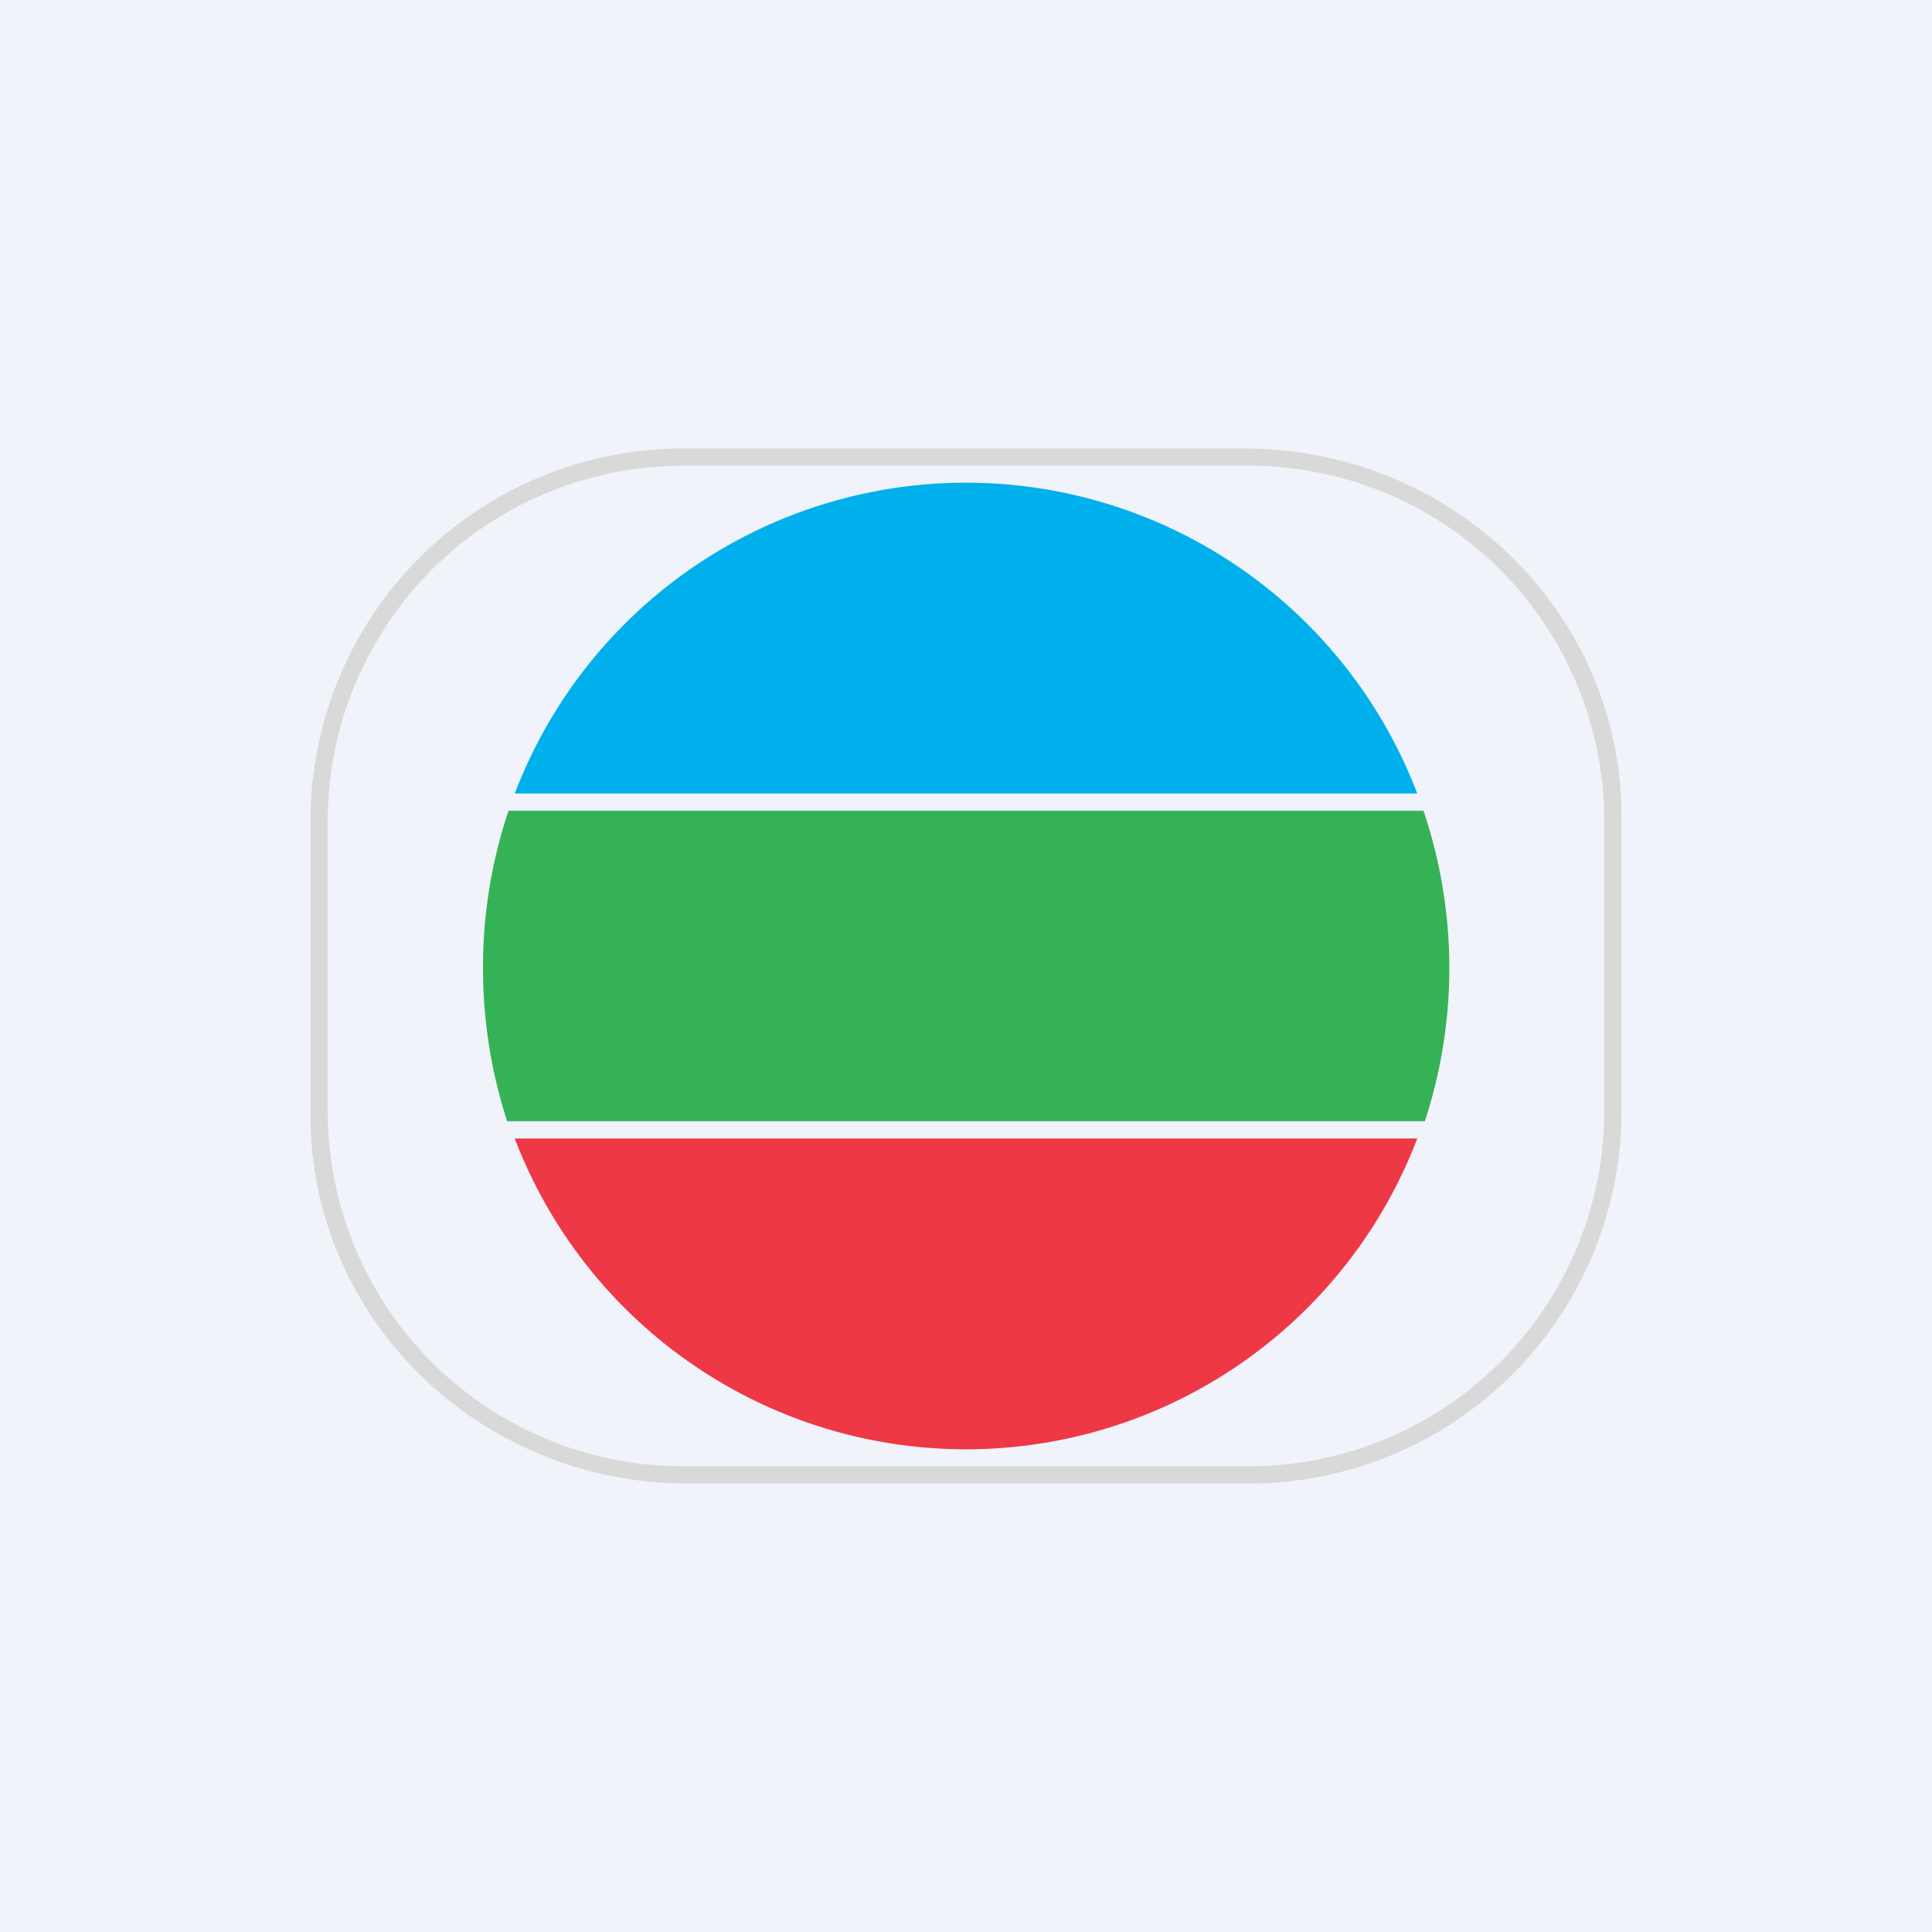
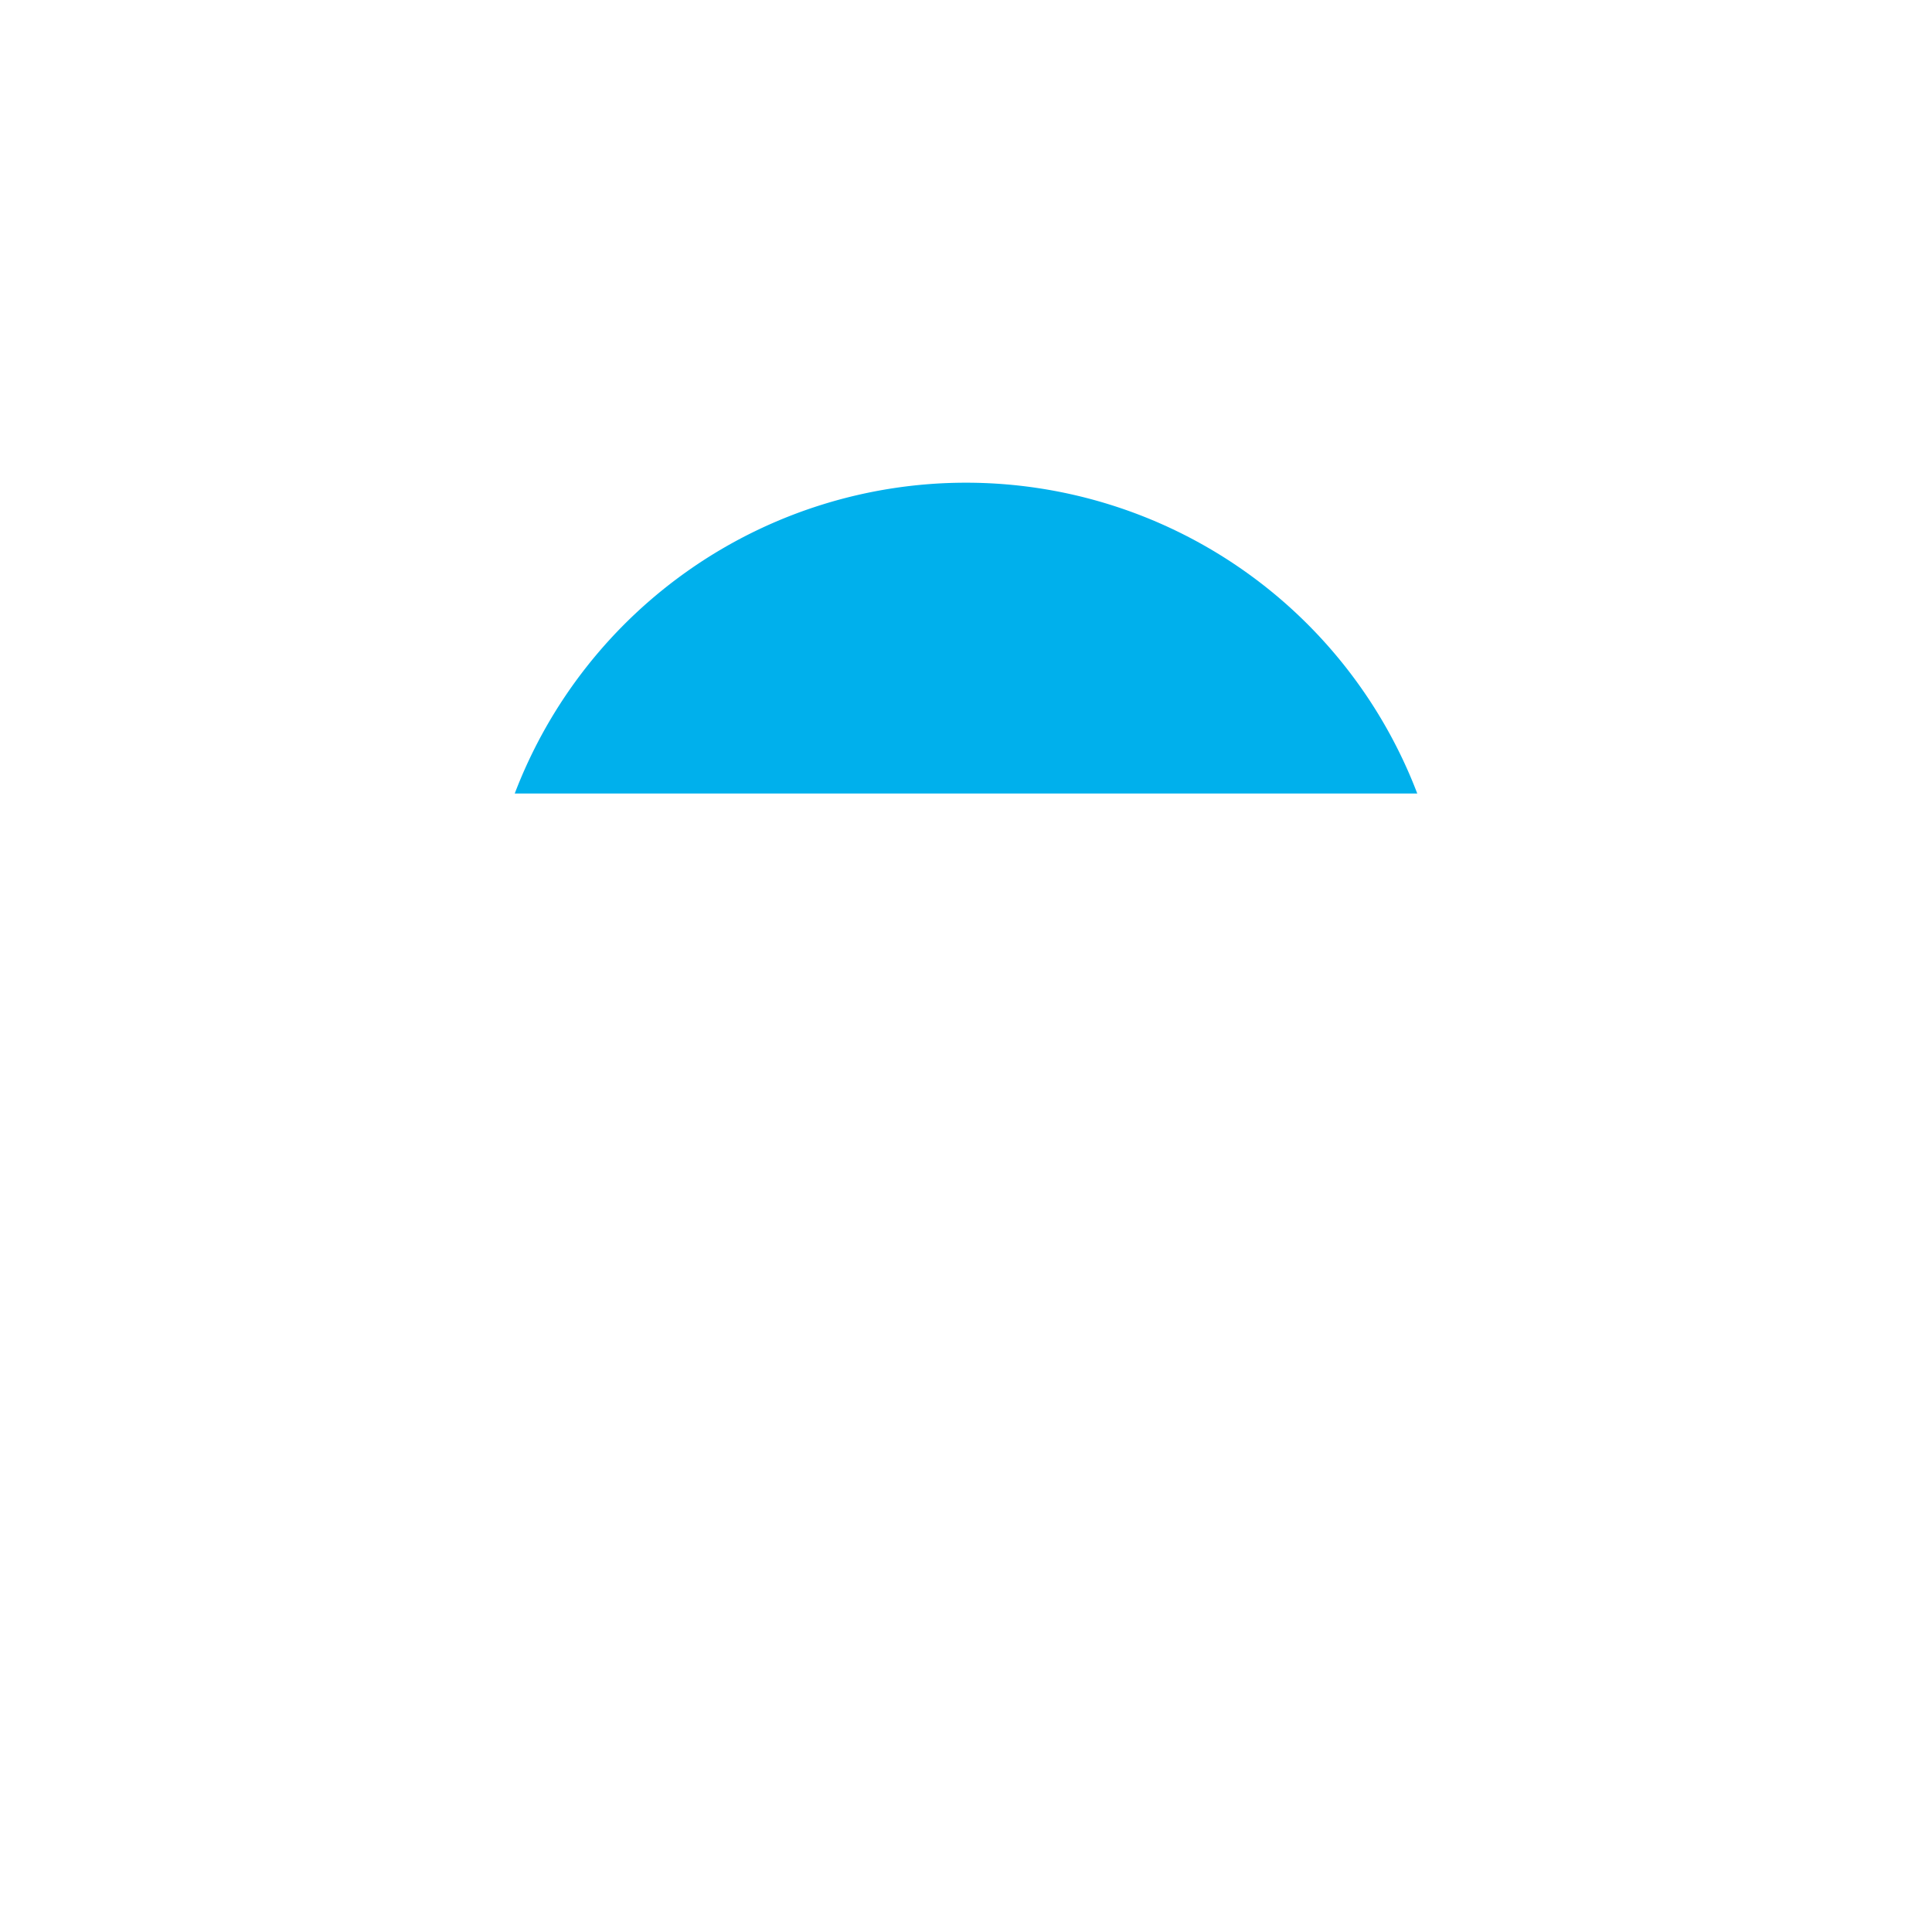
<svg xmlns="http://www.w3.org/2000/svg" width="56" height="56" viewBox="0 0 56 56">
-   <path fill="#F0F3FA" d="M0 0h56v56H0z" />
-   <path d="M41.08 33a14 14 0 0 1-26.16 0h26.16Z" fill="#EE3845" />
  <path d="M41.08 23H14.92a14 14 0 0 1 26.16 0Z" fill="#00B0EC" />
-   <path d="M41.3 32.5a14.25 14.25 0 0 0-.04-9H14.74a14.25 14.25 0 0 0-.74 4.53v.04c0 1.55.25 3.04.7 4.43h26.6Z" fill="#35B256" />
-   <path fill-rule="evenodd" d="M36.07 13.5H19.93A10.3 10.3 0 0 0 9.5 23.67v8.66A10.3 10.3 0 0 0 19.93 42.5h16.14A10.3 10.3 0 0 0 46.5 32.33v-8.66A10.3 10.3 0 0 0 36.07 13.5ZM19.93 13A10.8 10.8 0 0 0 9 23.67v8.66C9 38.23 13.9 43 19.93 43h16.14A10.8 10.8 0 0 0 47 32.33v-8.66C47 17.77 42.1 13 36.07 13H19.93Z" fill="#D9D9D9" />
</svg>